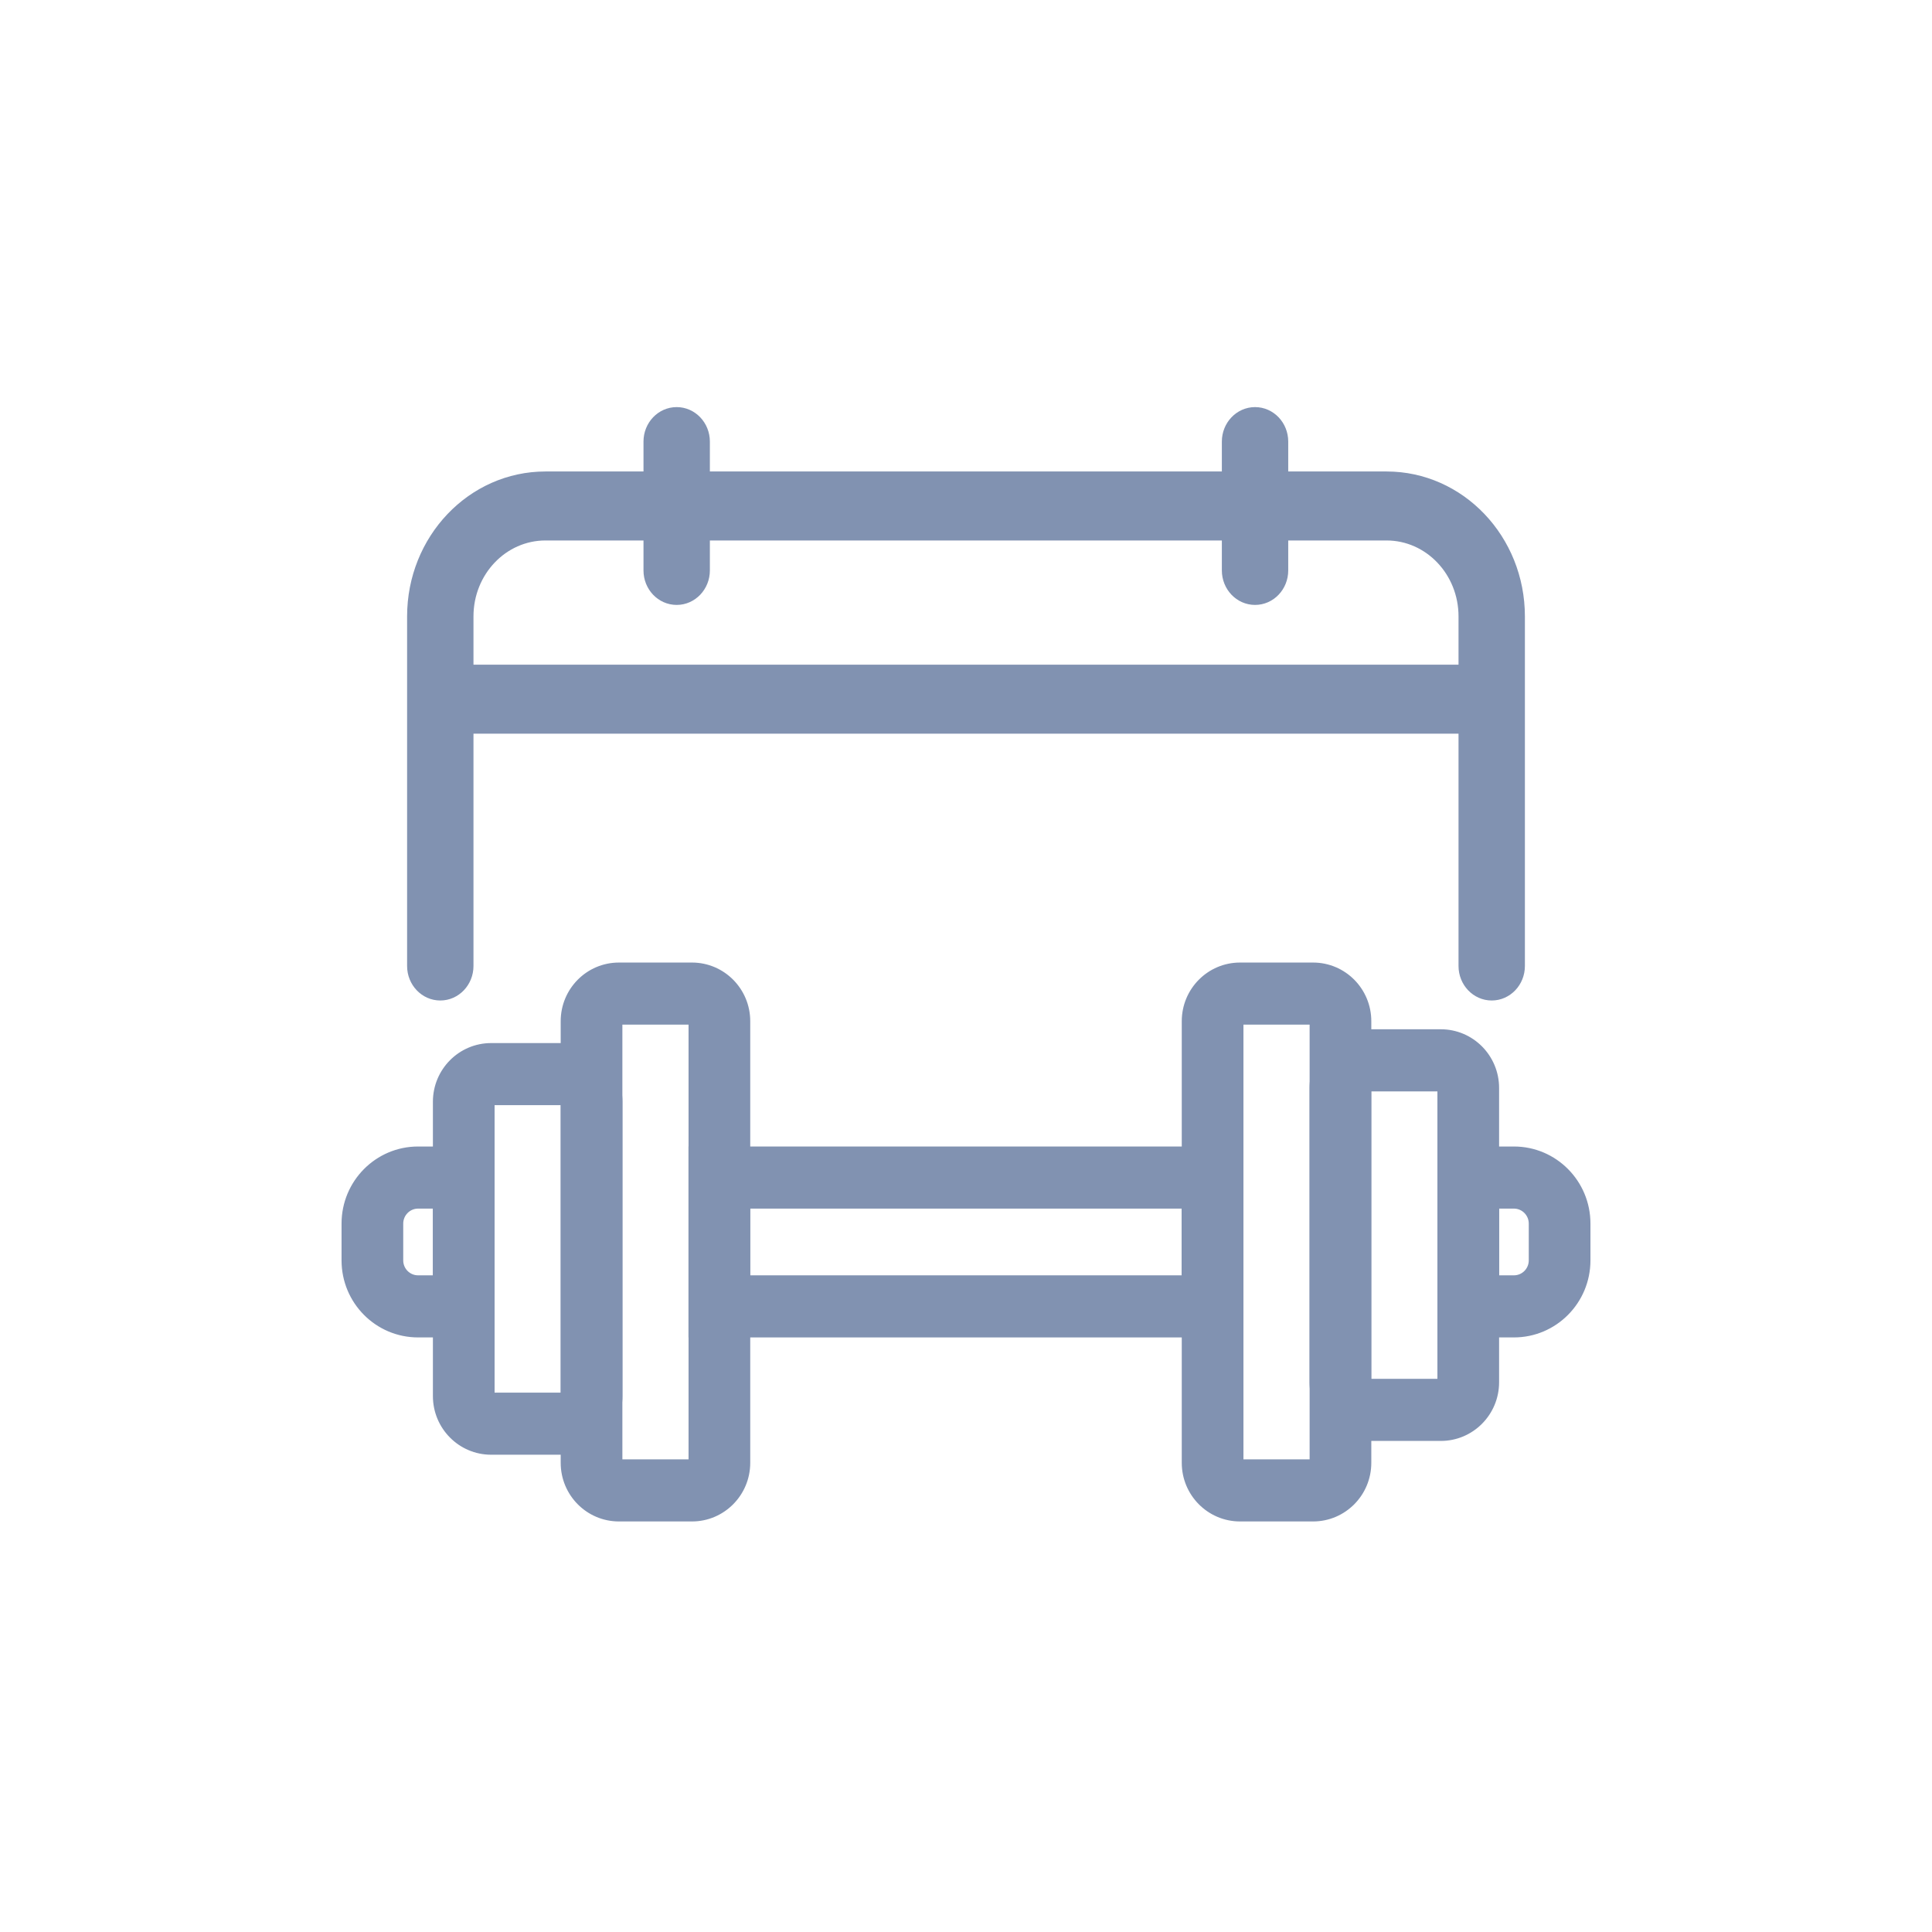
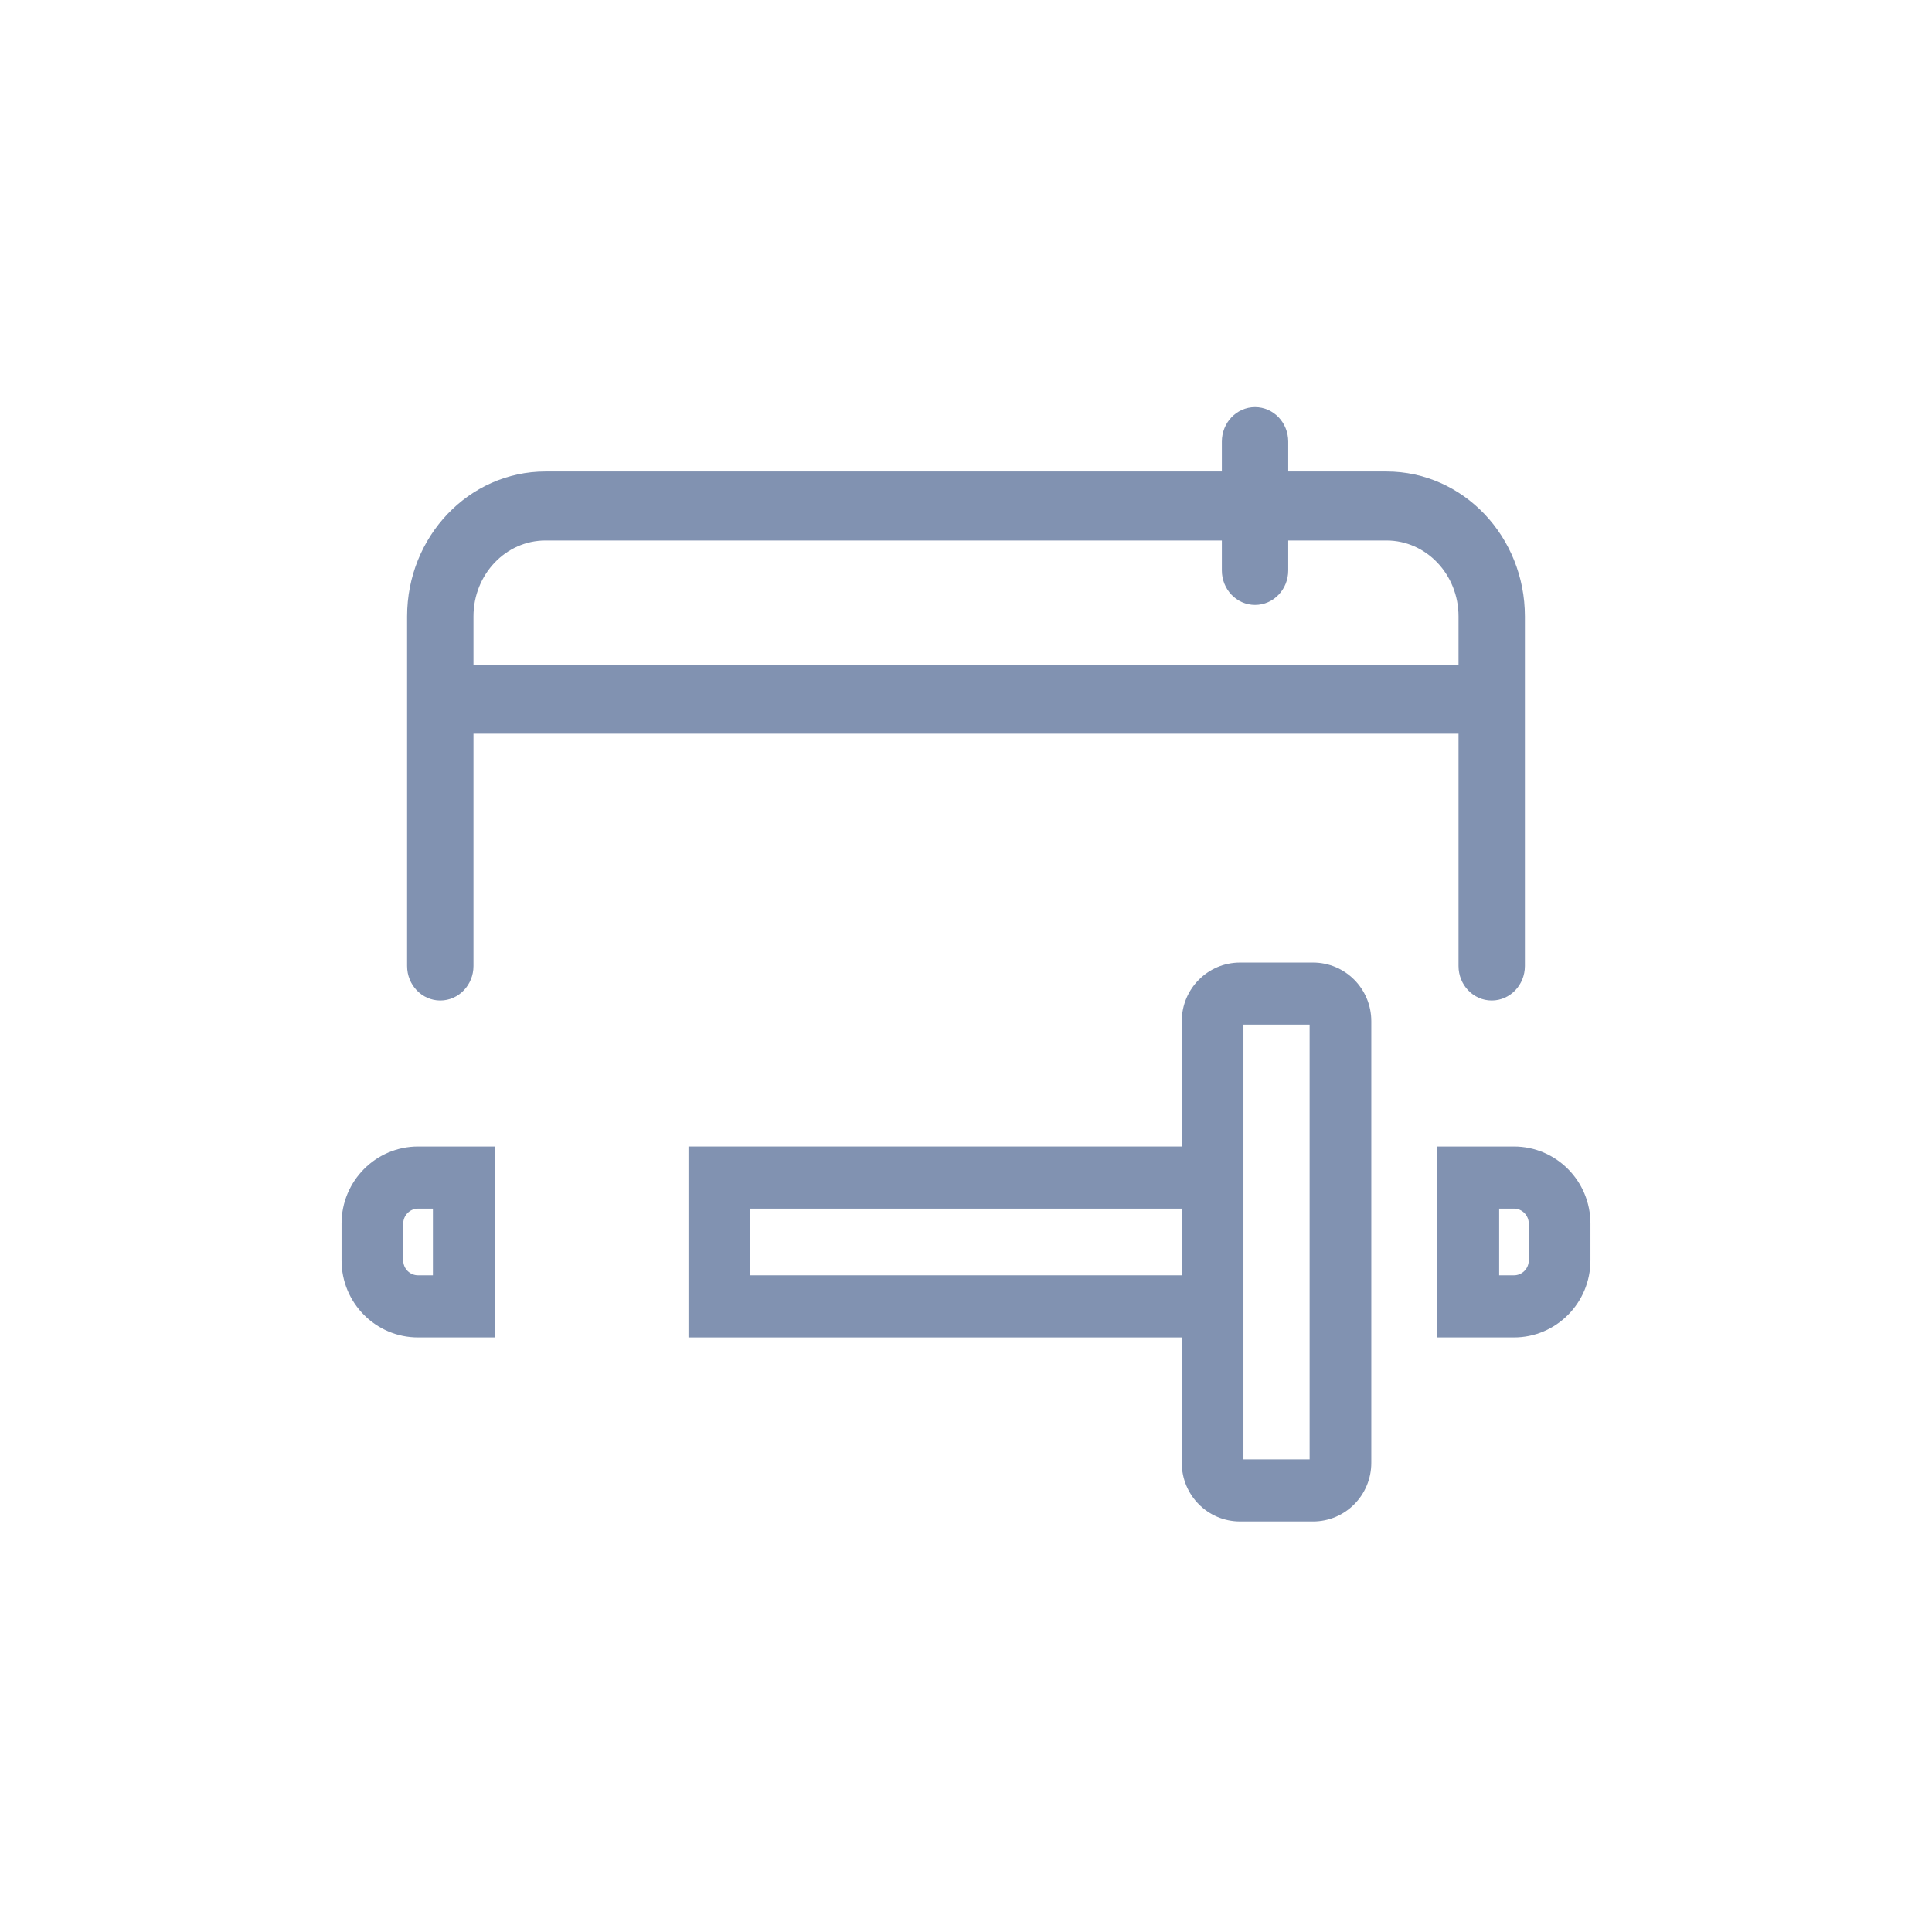
<svg xmlns="http://www.w3.org/2000/svg" width="28" height="28" viewBox="0 0 28 28" fill="none">
-   <path fill-rule="evenodd" clip-rule="evenodd" d="M9.807 6C10.017 6 10.188 6.179 10.188 6.4V8.267C10.188 8.488 10.017 8.667 9.807 8.667C9.596 8.667 9.426 8.488 9.426 8.267V6.4C9.426 6.179 9.596 6 9.807 6Z" fill="#8192B1" stroke="#8192B1" stroke-width="0.2" stroke-linecap="round" />
  <path fill-rule="evenodd" clip-rule="evenodd" d="M6 8.933C6 7.829 6.853 6.933 7.905 6.933H20.095C21.147 6.933 22 7.829 22 8.933V14C22 14.221 21.829 14.4 21.619 14.4C21.409 14.4 21.238 14.221 21.238 14V8.933C21.238 8.27 20.726 7.733 20.095 7.733H7.905C7.274 7.733 6.762 8.27 6.762 8.933V14C6.762 14.221 6.591 14.4 6.381 14.4C6.171 14.4 6 14.221 6 14V8.933Z" fill="#8192B1" stroke="#8192B1" stroke-width="0.2" stroke-linecap="round" />
  <path fill-rule="evenodd" clip-rule="evenodd" d="M18.189 6C18.4 6 18.57 6.179 18.57 6.4V8.267C18.57 8.488 18.4 8.667 18.189 8.667C17.979 8.667 17.808 8.488 17.808 8.267V6.4C17.808 6.179 17.979 6 18.189 6Z" fill="#8192B1" stroke="#8192B1" stroke-width="0.2" stroke-linecap="round" />
  <path fill-rule="evenodd" clip-rule="evenodd" d="M21.617 10.533H6.379V9.733H21.617V10.533Z" fill="#8192B1" stroke="#8192B1" stroke-width="0.2" />
  <path fill-rule="evenodd" clip-rule="evenodd" d="M10.822 18.533L17.175 18.533L17.175 17.466L10.822 17.466L10.822 18.533ZM17.969 19.333L17.969 16.666L10.028 16.666L10.028 19.333L17.969 19.333Z" fill="#8192B1" stroke="#8192B1" stroke-width="0.1" />
  <path fill-rule="evenodd" clip-rule="evenodd" d="M21.677 18.533L21.941 18.533C22.087 18.533 22.206 18.414 22.206 18.266L22.206 17.733C22.206 17.586 22.087 17.466 21.941 17.466L21.677 17.466L21.677 18.533ZM21.941 19.333C22.526 19.333 23 18.855 23 18.266L23 17.733C23 17.144 22.526 16.666 21.941 16.666L20.882 16.666L20.882 19.333L21.941 19.333Z" fill="#8192B1" stroke="#8192B1" stroke-width="0.1" />
-   <path fill-rule="evenodd" clip-rule="evenodd" d="M6.324 17.466L6.059 17.466C5.913 17.466 5.794 17.586 5.794 17.733L5.794 18.267C5.794 18.414 5.913 18.533 6.059 18.533L6.324 18.533L6.324 17.466ZM6.059 16.666C5.474 16.666 5 17.144 5 17.733L5 18.267C5 18.856 5.474 19.333 6.059 19.333L7.118 19.333L7.118 16.666L6.059 16.666Z" fill="#8192B1" stroke="#8192B1" stroke-width="0.1" />
+   <path fill-rule="evenodd" clip-rule="evenodd" d="M6.324 17.466L6.059 17.466C5.913 17.466 5.794 17.586 5.794 17.733L5.794 18.267C5.794 18.414 5.913 18.533 6.059 18.533L6.324 18.533ZM6.059 16.666C5.474 16.666 5 17.144 5 17.733L5 18.267C5 18.856 5.474 19.333 6.059 19.333L7.118 19.333L7.118 16.666L6.059 16.666Z" fill="#8192B1" stroke="#8192B1" stroke-width="0.1" />
  <path fill-rule="evenodd" clip-rule="evenodd" d="M19.03 21.2L19.03 14.8L17.971 14.8L17.971 21.2L19.03 21.2ZM19.824 14.8C19.824 14.358 19.469 14 19.03 14L17.971 14C17.533 14 17.177 14.358 17.177 14.8L17.177 21.2C17.177 21.642 17.533 22 17.971 22L19.03 22C19.469 22 19.824 21.642 19.824 21.2L19.824 14.8Z" fill="#8192B1" stroke="#8192B1" stroke-width="0.1" />
-   <path fill-rule="evenodd" clip-rule="evenodd" d="M20.882 20.033L20.882 15.767L19.823 15.767L19.823 20.033L20.882 20.033ZM21.676 15.767C21.676 15.325 21.32 14.967 20.882 14.967L19.823 14.967C19.384 14.967 19.029 15.325 19.029 15.767L19.029 20.033C19.029 20.475 19.384 20.833 19.823 20.833L20.882 20.833C21.32 20.833 21.676 20.475 21.676 20.033L21.676 15.767Z" fill="#8192B1" stroke="#8192B1" stroke-width="0.1" />
-   <path fill-rule="evenodd" clip-rule="evenodd" d="M8.97 14.8L8.97 21.2L10.029 21.2L10.029 14.8L8.97 14.8ZM8.176 21.2C8.176 21.642 8.531 22 8.97 22L10.029 22C10.467 22 10.823 21.642 10.823 21.2L10.823 14.8C10.823 14.358 10.467 14 10.029 14L8.97 14C8.531 14 8.176 14.358 8.176 14.8L8.176 21.2Z" fill="#8192B1" stroke="#8192B1" stroke-width="0.1" />
-   <path fill-rule="evenodd" clip-rule="evenodd" d="M7.118 15.967L7.118 20.233L8.177 20.233L8.177 15.967L7.118 15.967ZM6.324 20.233C6.324 20.675 6.68 21.033 7.118 21.033L8.177 21.033C8.616 21.033 8.971 20.675 8.971 20.233L8.971 15.967C8.971 15.525 8.616 15.167 8.177 15.167L7.118 15.167C6.68 15.167 6.324 15.525 6.324 15.967L6.324 20.233Z" fill="#8192B1" stroke="#8192B1" stroke-width="0.1" />
</svg>